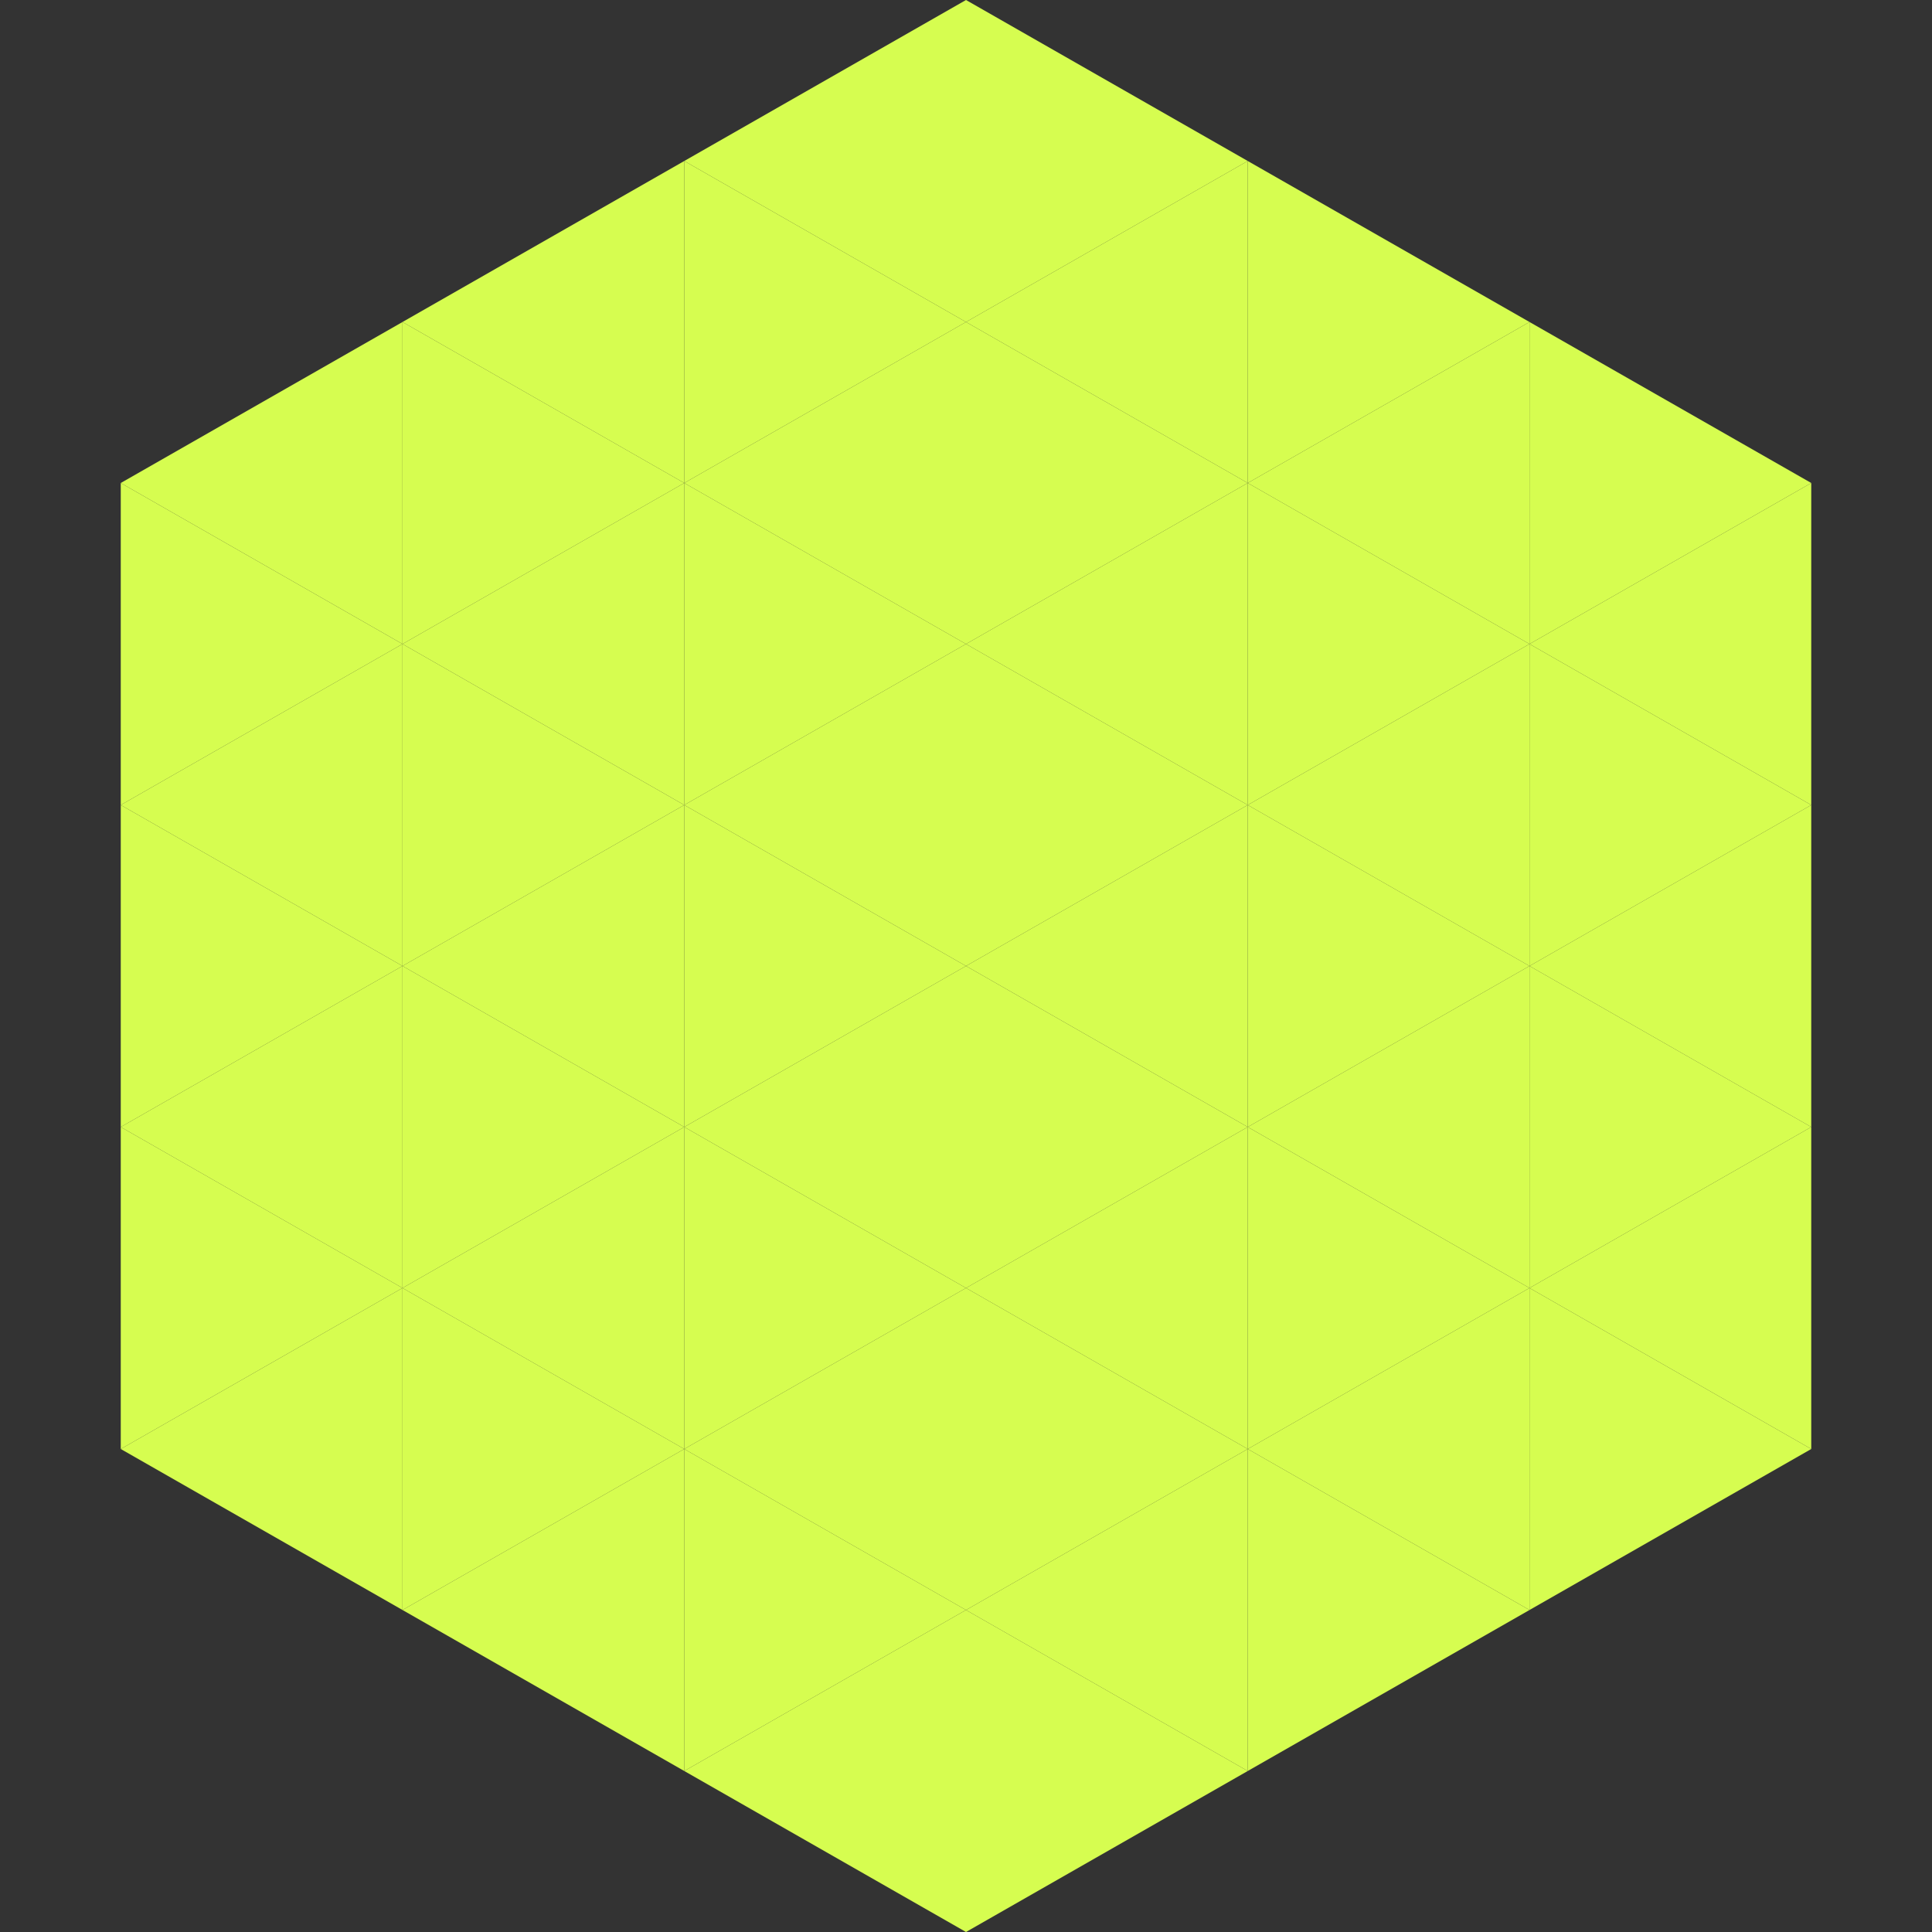
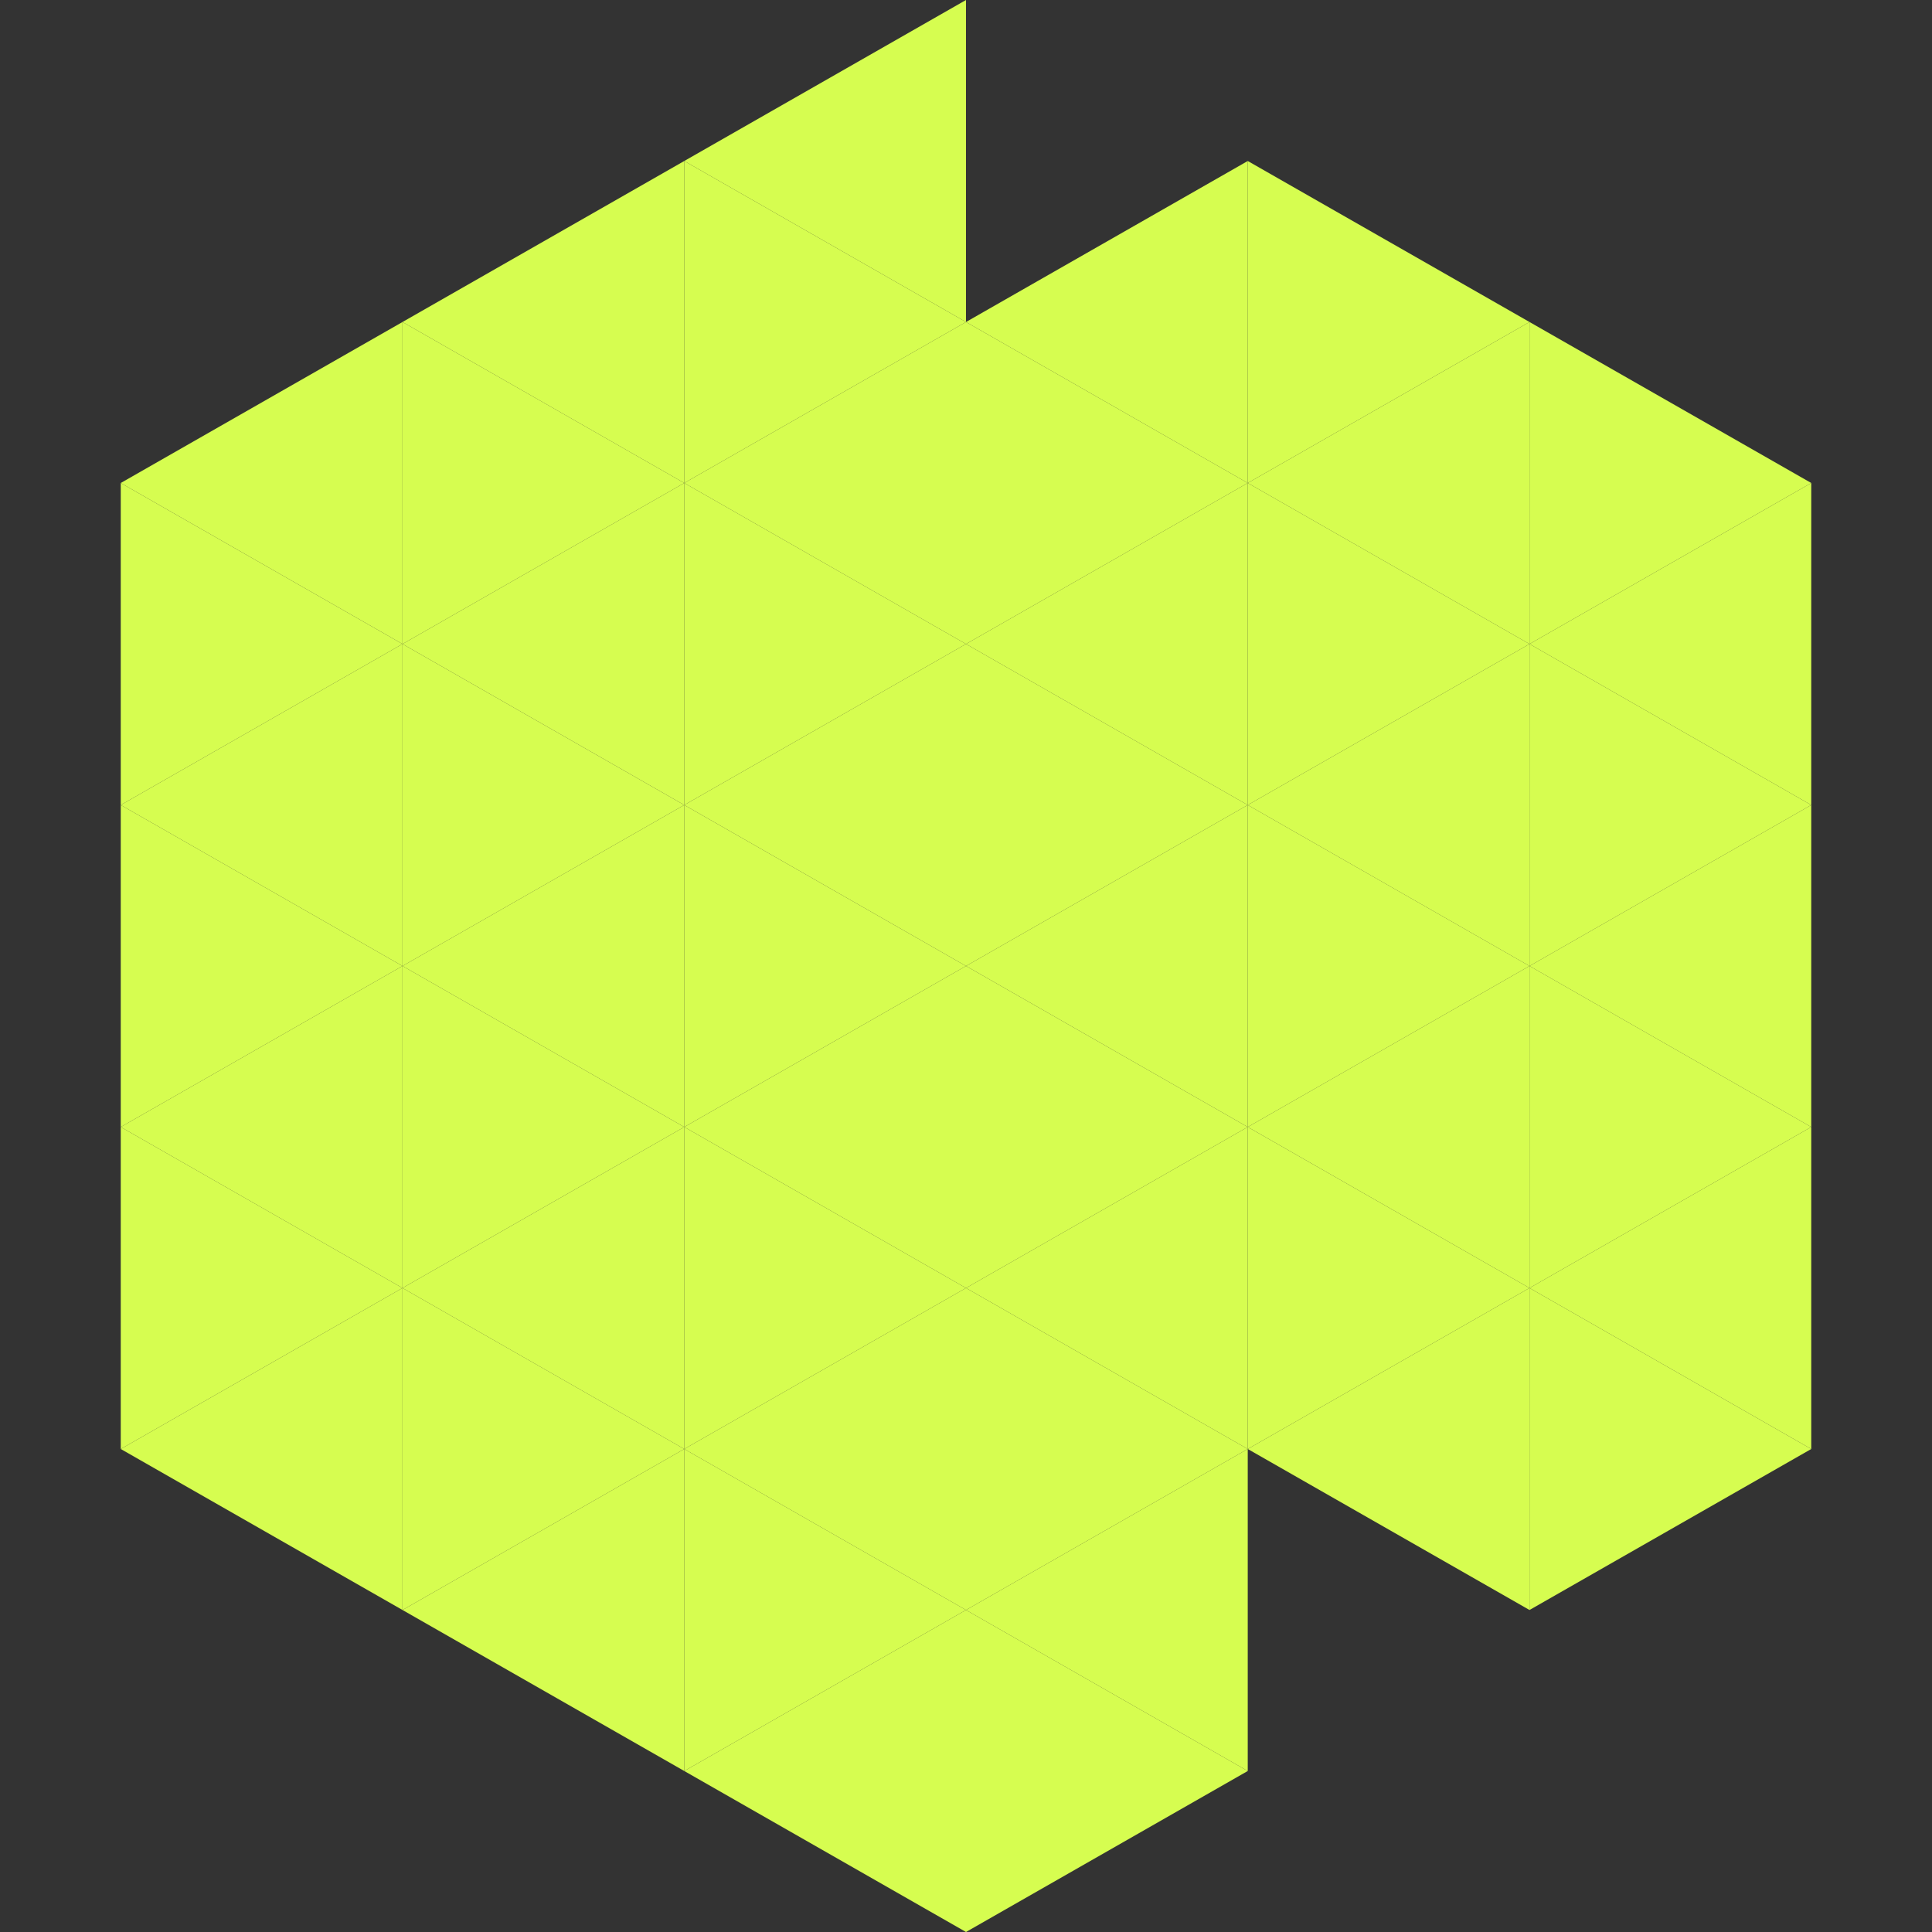
<svg xmlns="http://www.w3.org/2000/svg" width="240" height="240">
  <rect width="100%" height="100%" fill="#333333" stroke="none" />
  <polygon points="50,40 15,60 50,80" style="fill:rgb(214,253,80)" />
  <polygon points="190,40 225,60 190,80" style="fill:rgb(214,253,80)" />
  <polygon points="15,60 50,80 15,100" style="fill:rgb(214,253,80)" />
  <polygon points="225,60 190,80 225,100" style="fill:rgb(214,253,80)" />
  <polygon points="50,80 15,100 50,120" style="fill:rgb(214,253,80)" />
  <polygon points="190,80 225,100 190,120" style="fill:rgb(214,253,80)" />
  <polygon points="15,100 50,120 15,140" style="fill:rgb(214,253,80)" />
  <polygon points="225,100 190,120 225,140" style="fill:rgb(214,253,80)" />
  <polygon points="50,120 15,140 50,160" style="fill:rgb(214,253,80)" />
  <polygon points="190,120 225,140 190,160" style="fill:rgb(214,253,80)" />
  <polygon points="15,140 50,160 15,180" style="fill:rgb(214,253,80)" />
  <polygon points="225,140 190,160 225,180" style="fill:rgb(214,253,80)" />
  <polygon points="50,160 15,180 50,200" style="fill:rgb(214,253,80)" />
  <polygon points="190,160 225,180 190,200" style="fill:rgb(214,253,80)" />
  <polygon points="15,180 50,200 15,220" style="fill:rgb(255,255,255); fill-opacity:0" />
  <polygon points="225,180 190,200 225,220" style="fill:rgb(255,255,255); fill-opacity:0" />
  <polygon points="50,0 85,20 50,40" style="fill:rgb(255,255,255); fill-opacity:0" />
  <polygon points="190,0 155,20 190,40" style="fill:rgb(255,255,255); fill-opacity:0" />
  <polygon points="85,20 50,40 85,60" style="fill:rgb(214,253,80)" />
  <polygon points="155,20 190,40 155,60" style="fill:rgb(214,253,80)" />
  <polygon points="50,40 85,60 50,80" style="fill:rgb(214,253,80)" />
  <polygon points="190,40 155,60 190,80" style="fill:rgb(214,253,80)" />
  <polygon points="85,60 50,80 85,100" style="fill:rgb(214,253,80)" />
  <polygon points="155,60 190,80 155,100" style="fill:rgb(214,253,80)" />
  <polygon points="50,80 85,100 50,120" style="fill:rgb(214,253,80)" />
  <polygon points="190,80 155,100 190,120" style="fill:rgb(214,253,80)" />
  <polygon points="85,100 50,120 85,140" style="fill:rgb(214,253,80)" />
  <polygon points="155,100 190,120 155,140" style="fill:rgb(214,253,80)" />
  <polygon points="50,120 85,140 50,160" style="fill:rgb(214,253,80)" />
  <polygon points="190,120 155,140 190,160" style="fill:rgb(214,253,80)" />
  <polygon points="85,140 50,160 85,180" style="fill:rgb(214,253,80)" />
  <polygon points="155,140 190,160 155,180" style="fill:rgb(214,253,80)" />
  <polygon points="50,160 85,180 50,200" style="fill:rgb(214,253,80)" />
  <polygon points="190,160 155,180 190,200" style="fill:rgb(214,253,80)" />
  <polygon points="85,180 50,200 85,220" style="fill:rgb(214,253,80)" />
-   <polygon points="155,180 190,200 155,220" style="fill:rgb(214,253,80)" />
  <polygon points="120,0 85,20 120,40" style="fill:rgb(214,253,80)" />
-   <polygon points="120,0 155,20 120,40" style="fill:rgb(214,253,80)" />
  <polygon points="85,20 120,40 85,60" style="fill:rgb(214,253,80)" />
  <polygon points="155,20 120,40 155,60" style="fill:rgb(214,253,80)" />
  <polygon points="120,40 85,60 120,80" style="fill:rgb(214,253,80)" />
  <polygon points="120,40 155,60 120,80" style="fill:rgb(214,253,80)" />
  <polygon points="85,60 120,80 85,100" style="fill:rgb(214,253,80)" />
  <polygon points="155,60 120,80 155,100" style="fill:rgb(214,253,80)" />
  <polygon points="120,80 85,100 120,120" style="fill:rgb(214,253,80)" />
  <polygon points="120,80 155,100 120,120" style="fill:rgb(214,253,80)" />
  <polygon points="85,100 120,120 85,140" style="fill:rgb(214,253,80)" />
  <polygon points="155,100 120,120 155,140" style="fill:rgb(214,253,80)" />
  <polygon points="120,120 85,140 120,160" style="fill:rgb(214,253,80)" />
  <polygon points="120,120 155,140 120,160" style="fill:rgb(214,253,80)" />
  <polygon points="85,140 120,160 85,180" style="fill:rgb(214,253,80)" />
  <polygon points="155,140 120,160 155,180" style="fill:rgb(214,253,80)" />
  <polygon points="120,160 85,180 120,200" style="fill:rgb(214,253,80)" />
  <polygon points="120,160 155,180 120,200" style="fill:rgb(214,253,80)" />
  <polygon points="85,180 120,200 85,220" style="fill:rgb(214,253,80)" />
  <polygon points="155,180 120,200 155,220" style="fill:rgb(214,253,80)" />
  <polygon points="120,200 85,220 120,240" style="fill:rgb(214,253,80)" />
  <polygon points="120,200 155,220 120,240" style="fill:rgb(214,253,80)" />
  <polygon points="85,220 120,240 85,260" style="fill:rgb(255,255,255); fill-opacity:0" />
  <polygon points="155,220 120,240 155,260" style="fill:rgb(255,255,255); fill-opacity:0" />
</svg>